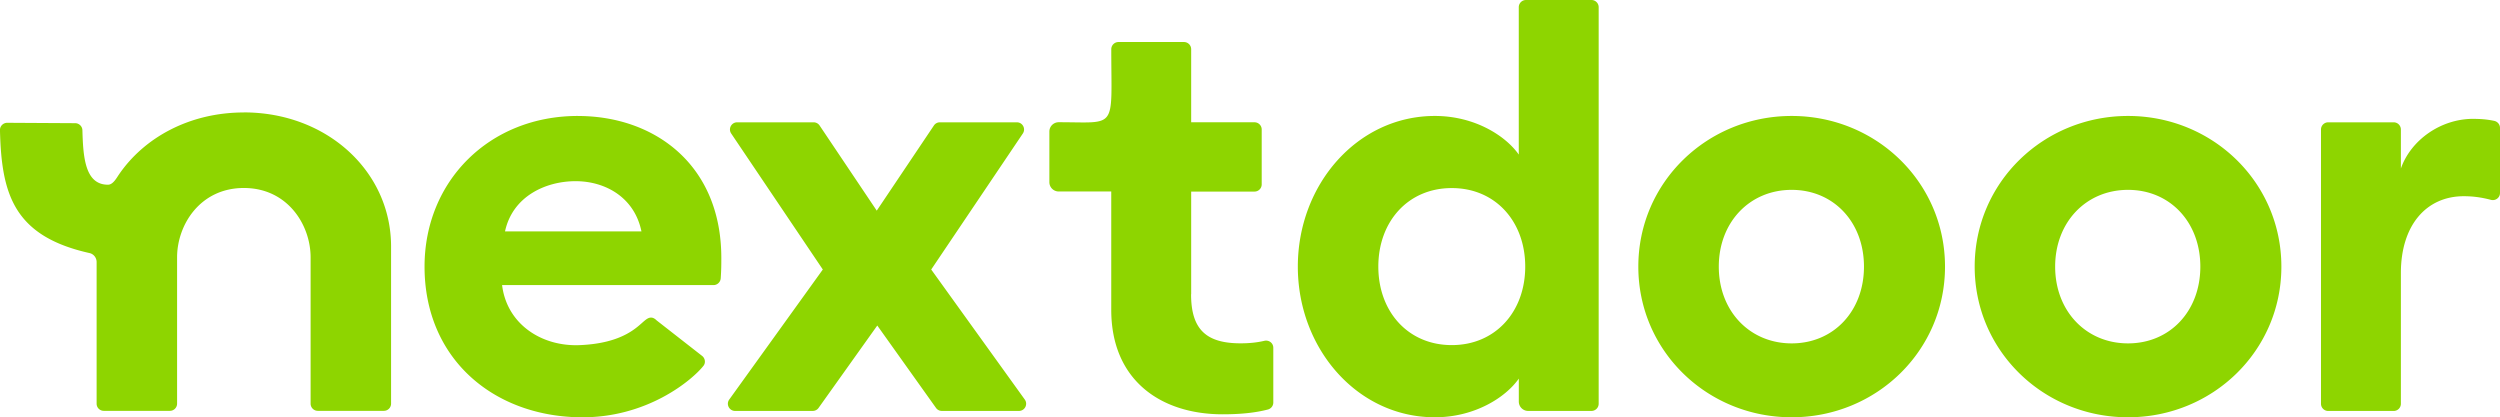
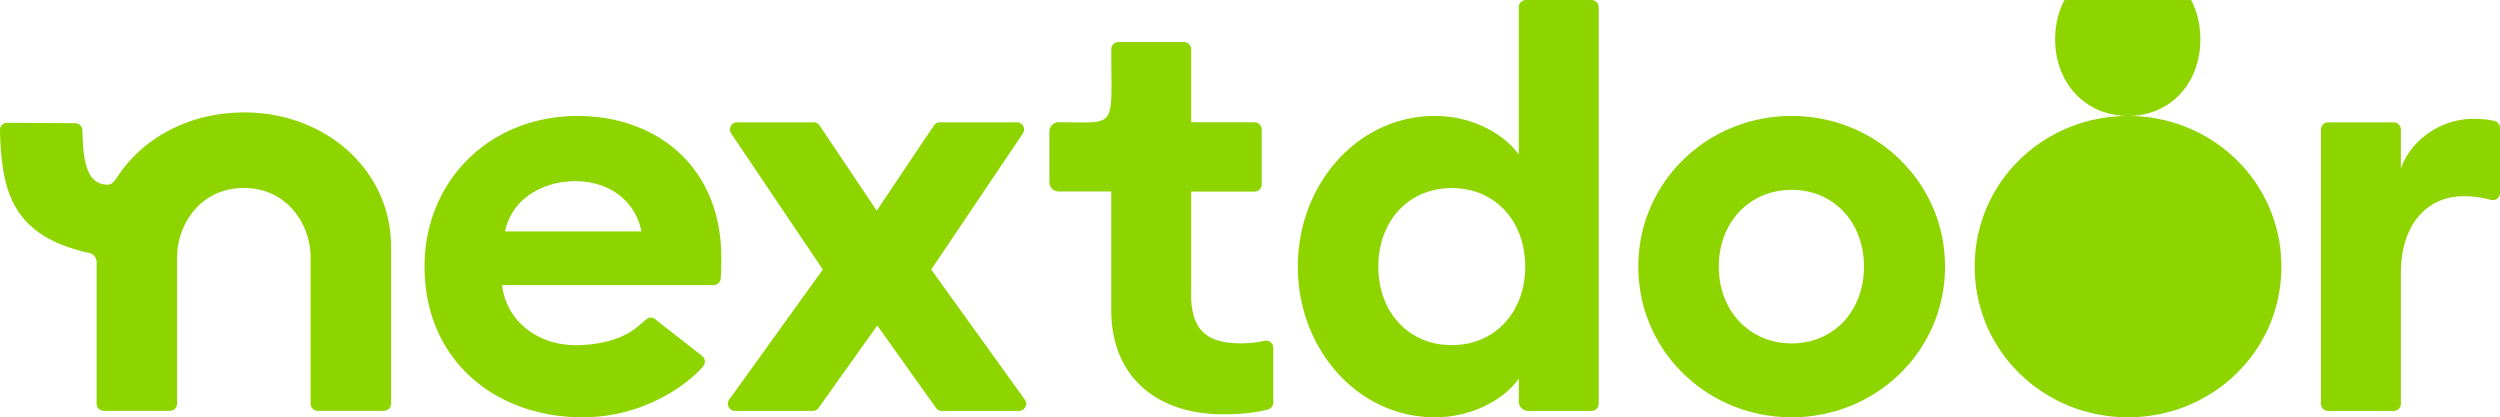
<svg xmlns="http://www.w3.org/2000/svg" viewBox="0 0 829.83 138.51">
-   <path fill="#8ed500" d="M337.52 40.6h-25.55c-.8 0-1.54.4-1.98 1.06l-18.97 28.26-18.97-28.26a2.39 2.39 0 0 0-1.98-1.06h-25.38c-1.91 0-3.05 2.13-1.98 3.72l30.41 45.14-31.06 43.16c-1.14 1.58 0 3.78 1.94 3.78h25.77c.77 0 1.5-.37 1.94-1l19.49-27.35 19.49 27.35c.45.63 1.17 1 1.94 1h25.59c1.95 0 3.07-2.2 1.94-3.78L309.1 89.46l30.41-45.14c1.07-1.59-.07-3.72-1.98-3.72Zm57.87 57.09v-34.1h21.02a2.39 2.39 0 0 0 2.39-2.39V42.98a2.39 2.39 0 0 0-2.39-2.39h-21.02V16.34a2.39 2.39 0 0 0-2.39-2.39h-21.74a2.39 2.39 0 0 0-2.39 2.39c0 26.96 2.21 24.23-17.44 24.23-1.71 0-3.11 1.38-3.11 3.09v16.81c0 1.71 1.39 3.09 3.1 3.09h17.44v39.28c0 23.37 16.45 34.68 36.96 34.68 6.35 0 11.11-.57 15.03-1.59 1.06-.28 1.8-1.22 1.8-2.32v-18.18c0-1.56-1.46-2.66-2.98-2.3-2.33.55-4.91.83-7.86.83-11.42 0-16.45-4.6-16.45-16.29Zm108.75-46.36c-4.26-6.13-14.51-12.84-27.87-12.84-25.74 0-45.48 22.8-45.48 50.01s19.74 50.01 45.48 50.01c13.35 0 23.61-6.71 27.87-12.84v7.63c0 1.71 1.39 3.1 3.1 3.1h21.02a2.39 2.39 0 0 0 2.39-2.39V2.39A2.39 2.39 0 0 0 528.26 0h-21.74a2.39 2.39 0 0 0-2.39 2.39v48.94Zm-22.25 63.22c-14.51 0-24.38-11.11-24.38-26.06s9.87-26.06 24.38-26.06 24.38 11.11 24.38 26.06-9.87 26.06-24.38 26.06m339.04-75.1c-10.84 0-20.71 7.09-24 16.48V42.99a2.39 2.39 0 0 0-2.39-2.39H772.8a2.39 2.39 0 0 0-2.39 2.39v91.03a2.39 2.39 0 0 0 2.39 2.39h21.74a2.39 2.39 0 0 0 2.39-2.39V90.61c0-15.71 8.32-25.48 20.9-25.48 3.19 0 6.06.43 9 1.21 1.51.4 3-.73 3-2.29V42.46c0-1.14-.81-2.1-1.92-2.34-2.52-.54-4.81-.66-6.98-.66Zm-226.22-.96c-28.06 0-50.9 22.03-50.9 50.01s22.84 50.01 50.9 50.01 50.9-22.03 50.9-50.01-22.84-50.01-50.9-50.01m0 75.49c-13.93 0-24.19-10.73-24.19-25.48s10.26-25.48 24.19-25.48 24 10.73 24 25.48-10.06 25.48-24 25.48m111.65-75.49c-28.06 0-50.9 22.03-50.9 50.01s22.84 50.01 50.9 50.01 50.9-22.03 50.9-50.01-22.84-50.01-50.9-50.01m0 75.49c-13.93 0-24.19-10.73-24.19-25.48s10.26-25.48 24.19-25.48 24 10.73 24 25.48-10.06 25.48-24 25.48M80.93 37.33c-17.82 0-33 8.18-41.52 20.7-.71 1.04-1.91 3.27-3.53 3.28-7.8.06-8.28-9.55-8.53-18.12-.04-1.26-1.12-2.3-2.38-2.3l-22.58-.13c-1.33 0-2.43 1.1-2.4 2.43C.49 64.13 4.34 78.35 29.71 84c1.39.31 2.36 1.57 2.36 2.99V134c0 1.32 1.07 2.37 2.39 2.37h21.93a2.39 2.39 0 0 0 2.39-2.39V85.43c0-10.79 7.65-23.03 22.16-23.03s22.16 12.24 22.16 23.03v48.55a2.39 2.39 0 0 0 2.39 2.39h21.93a2.39 2.39 0 0 0 2.39-2.39V81.83c0-24.94-21.28-44.52-48.86-44.52Zm110.89 1.16c-29.42 0-50.9 21.65-50.9 50.01 0 30.27 22.45 49.47 51.29 50.01 22.63.42 37.71-12.54 41.29-17.08.82-1.03.55-2.56-.51-3.34l-15.06-11.76c-1.64-1.63-2.9-.74-3.89.05-2.41 1.95-7.01 7.58-21.64 8.18-12.76.52-24.19-7.09-25.74-19.93h70.18c1.25 0 2.3-.99 2.39-2.24.2-2.83.2-4.92.2-6.76 0-31.04-22.26-47.13-47.61-47.13Zm-24.19 38.32c2.52-11.69 13.55-16.67 23.42-16.67s19.55 5.36 21.87 16.67z" />
+   <path fill="#8ed500" d="M337.52 40.6h-25.55c-.8 0-1.54.4-1.98 1.06l-18.97 28.26-18.97-28.26a2.39 2.39 0 0 0-1.98-1.06h-25.38c-1.91 0-3.05 2.13-1.98 3.72l30.41 45.14-31.06 43.16c-1.14 1.58 0 3.78 1.94 3.78h25.77c.77 0 1.5-.37 1.94-1l19.49-27.35 19.49 27.35c.45.63 1.17 1 1.94 1h25.59c1.95 0 3.07-2.2 1.94-3.78L309.1 89.46l30.41-45.14c1.07-1.59-.07-3.72-1.98-3.72Zm57.87 57.09v-34.1h21.02a2.39 2.39 0 0 0 2.39-2.39V42.98a2.39 2.39 0 0 0-2.39-2.39h-21.02V16.34a2.39 2.39 0 0 0-2.39-2.39h-21.74a2.39 2.39 0 0 0-2.39 2.39c0 26.96 2.21 24.23-17.44 24.23-1.71 0-3.11 1.38-3.11 3.09v16.81c0 1.71 1.39 3.09 3.1 3.09h17.44v39.28c0 23.37 16.45 34.68 36.96 34.68 6.35 0 11.11-.57 15.03-1.59 1.06-.28 1.8-1.22 1.8-2.32v-18.18c0-1.56-1.46-2.66-2.98-2.3-2.33.55-4.91.83-7.86.83-11.42 0-16.45-4.6-16.45-16.29Zm108.75-46.36c-4.26-6.13-14.51-12.84-27.87-12.84-25.74 0-45.48 22.8-45.48 50.01s19.74 50.01 45.48 50.01c13.35 0 23.61-6.71 27.87-12.84v7.63c0 1.71 1.39 3.1 3.1 3.1h21.02a2.39 2.39 0 0 0 2.39-2.39V2.39A2.39 2.39 0 0 0 528.26 0h-21.74a2.39 2.39 0 0 0-2.39 2.39v48.94Zm-22.25 63.22c-14.51 0-24.38-11.11-24.38-26.06s9.87-26.06 24.38-26.06 24.38 11.11 24.38 26.06-9.87 26.06-24.38 26.06m339.04-75.1c-10.84 0-20.71 7.09-24 16.48V42.99a2.39 2.39 0 0 0-2.39-2.39H772.8a2.39 2.39 0 0 0-2.39 2.39v91.03a2.39 2.39 0 0 0 2.39 2.39h21.74a2.39 2.39 0 0 0 2.39-2.39V90.61c0-15.71 8.32-25.48 20.9-25.48 3.19 0 6.06.43 9 1.21 1.51.4 3-.73 3-2.29V42.46c0-1.14-.81-2.1-1.92-2.34-2.52-.54-4.81-.66-6.98-.66Zm-226.22-.96c-28.06 0-50.9 22.03-50.9 50.01s22.84 50.01 50.9 50.01 50.9-22.03 50.9-50.01-22.84-50.01-50.9-50.01m0 75.49c-13.93 0-24.19-10.73-24.19-25.48s10.26-25.48 24.19-25.48 24 10.73 24 25.48-10.06 25.48-24 25.48m111.65-75.49c-28.06 0-50.9 22.03-50.9 50.01s22.84 50.01 50.9 50.01 50.9-22.03 50.9-50.01-22.84-50.01-50.9-50.01c-13.93 0-24.19-10.73-24.19-25.48s10.26-25.48 24.19-25.48 24 10.73 24 25.48-10.06 25.48-24 25.48M80.93 37.33c-17.82 0-33 8.18-41.52 20.7-.71 1.04-1.91 3.27-3.53 3.28-7.8.06-8.28-9.55-8.53-18.12-.04-1.26-1.12-2.3-2.38-2.3l-22.58-.13c-1.33 0-2.43 1.1-2.4 2.43C.49 64.13 4.34 78.35 29.71 84c1.39.31 2.36 1.57 2.36 2.99V134c0 1.32 1.07 2.37 2.39 2.37h21.93a2.39 2.39 0 0 0 2.39-2.39V85.43c0-10.79 7.65-23.03 22.16-23.03s22.16 12.24 22.16 23.03v48.55a2.39 2.39 0 0 0 2.39 2.39h21.93a2.39 2.39 0 0 0 2.39-2.39V81.83c0-24.94-21.28-44.52-48.86-44.52Zm110.89 1.16c-29.42 0-50.9 21.65-50.9 50.01 0 30.27 22.45 49.47 51.29 50.01 22.63.42 37.71-12.54 41.29-17.08.82-1.03.55-2.56-.51-3.34l-15.06-11.76c-1.64-1.63-2.9-.74-3.89.05-2.41 1.95-7.01 7.58-21.64 8.18-12.76.52-24.19-7.09-25.74-19.93h70.18c1.25 0 2.3-.99 2.39-2.24.2-2.83.2-4.92.2-6.76 0-31.04-22.26-47.13-47.61-47.13Zm-24.19 38.32c2.52-11.69 13.55-16.67 23.42-16.67s19.55 5.36 21.87 16.67z" />
</svg>